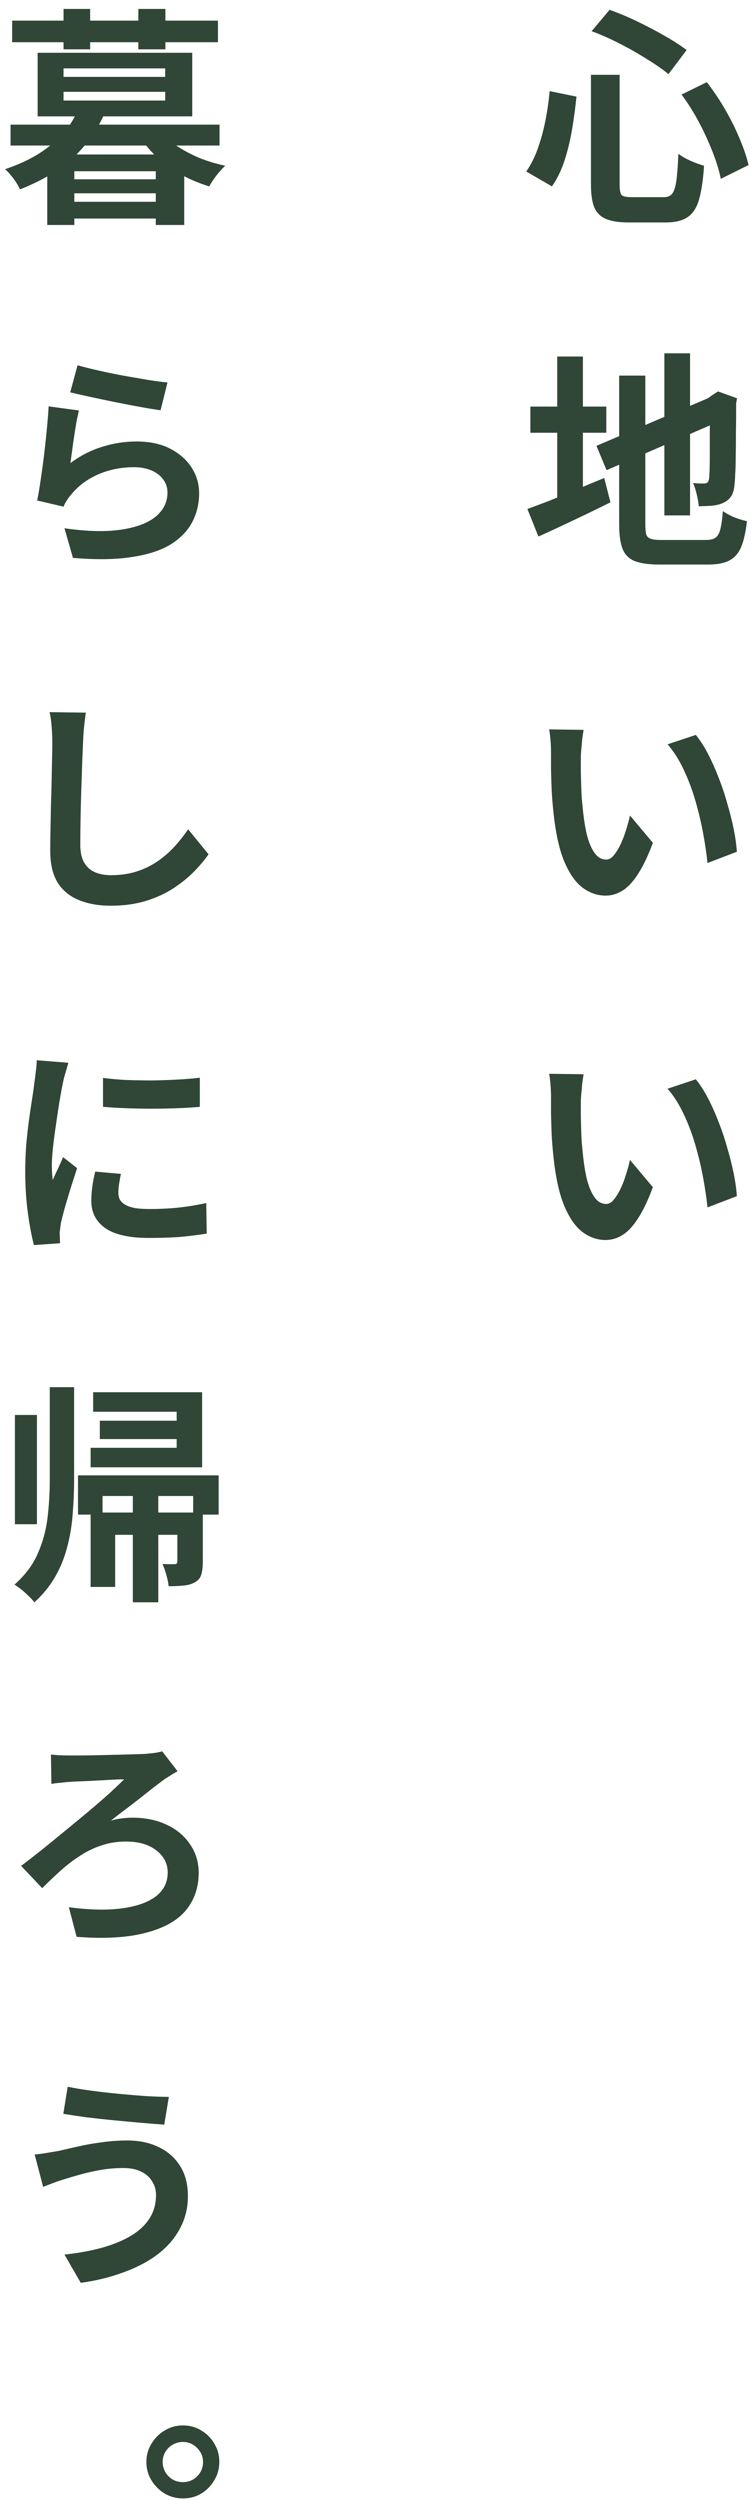
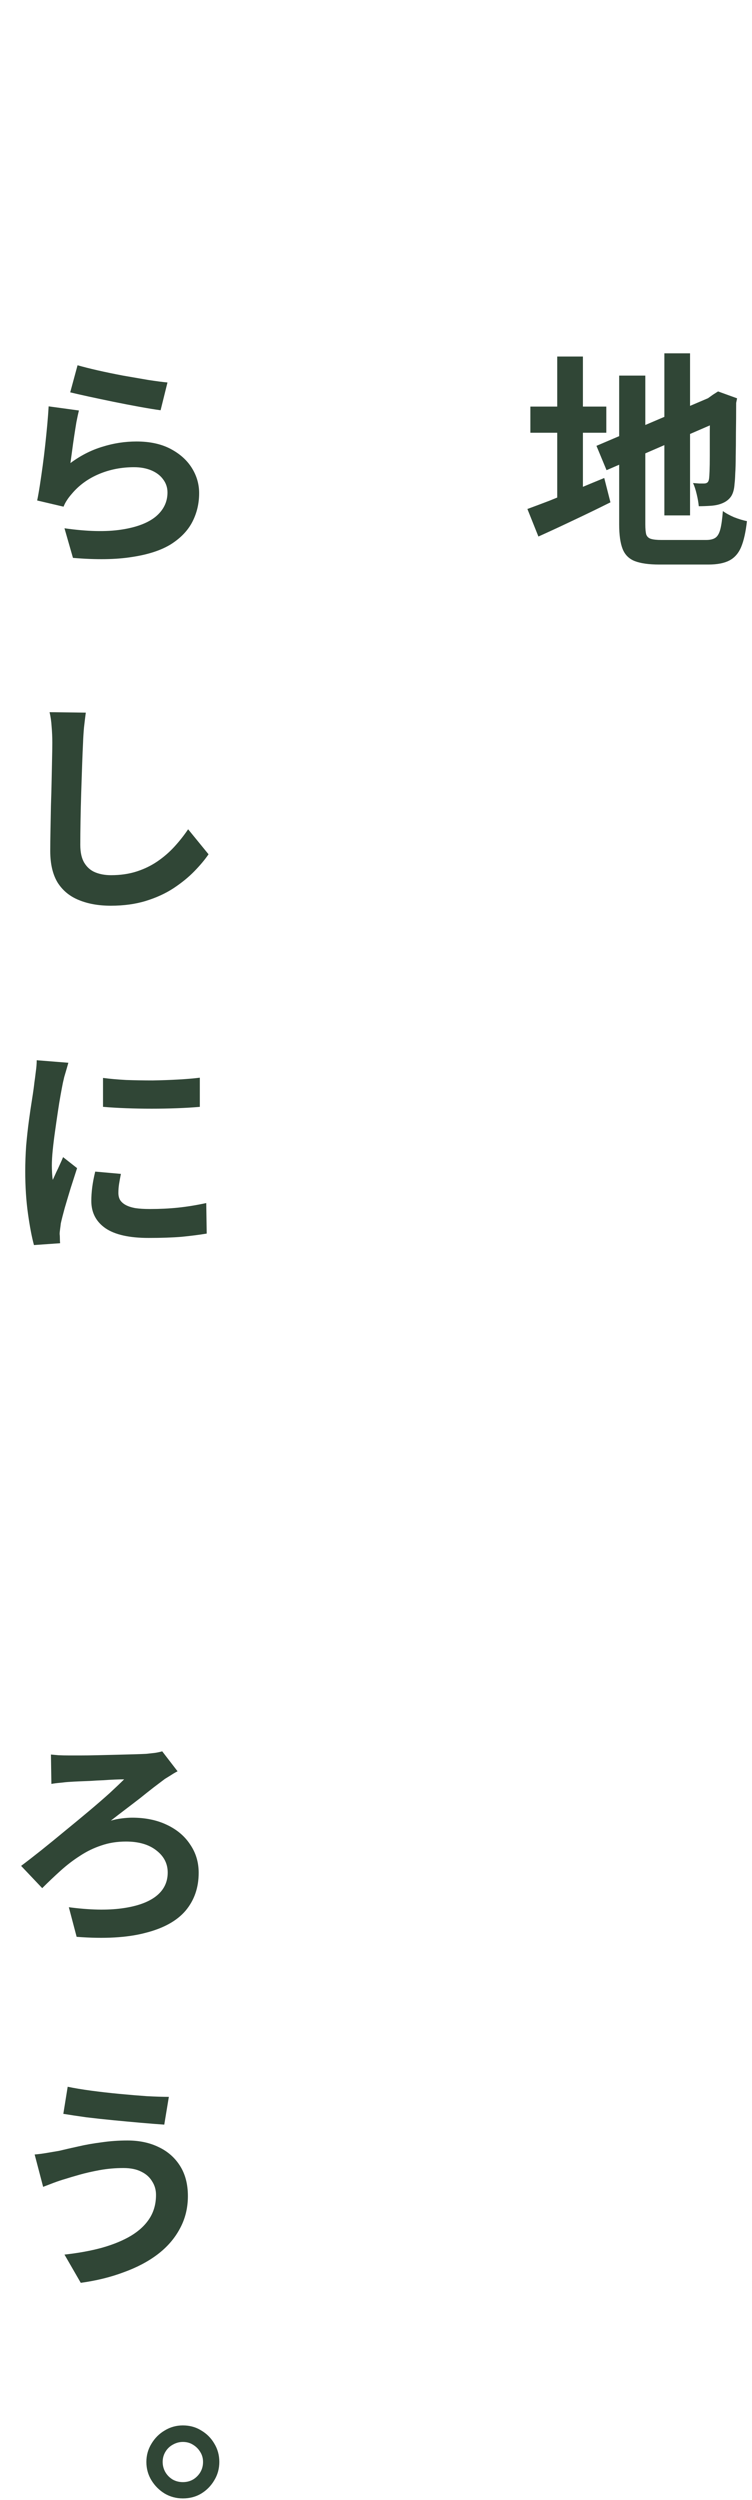
<svg xmlns="http://www.w3.org/2000/svg" width="59" height="196" viewBox="0 0 59 196" fill="none">
-   <path d="M45.788 84.22C45.752 84.436 45.716 84.682 45.68 84.958C45.656 85.222 45.632 85.486 45.608 85.75C45.584 86.002 45.572 86.212 45.572 86.38C45.572 86.764 45.572 87.166 45.572 87.586C45.584 87.994 45.596 88.414 45.608 88.846C45.62 89.266 45.65 89.692 45.698 90.124C45.77 90.964 45.878 91.708 46.022 92.356C46.178 92.992 46.382 93.49 46.634 93.85C46.886 94.21 47.198 94.39 47.57 94.39C47.774 94.39 47.966 94.282 48.146 94.066C48.338 93.838 48.518 93.55 48.686 93.202C48.854 92.842 48.998 92.464 49.118 92.068C49.25 91.66 49.352 91.282 49.424 90.934L51.224 93.076C50.84 94.108 50.45 94.924 50.054 95.524C49.67 96.124 49.268 96.556 48.848 96.82C48.428 97.084 47.984 97.216 47.516 97.216C46.868 97.216 46.262 97.006 45.698 96.586C45.146 96.166 44.672 95.488 44.276 94.552C43.88 93.604 43.598 92.338 43.43 90.754C43.37 90.214 43.322 89.644 43.286 89.044C43.262 88.444 43.244 87.874 43.232 87.334C43.232 86.794 43.232 86.344 43.232 85.984C43.232 85.732 43.22 85.438 43.196 85.102C43.172 84.766 43.136 84.46 43.088 84.184L45.788 84.22ZM54.59 84.616C54.926 85.024 55.244 85.516 55.544 86.092C55.844 86.668 56.12 87.286 56.372 87.946C56.636 88.606 56.864 89.284 57.056 89.98C57.26 90.664 57.428 91.33 57.56 91.978C57.692 92.626 57.776 93.226 57.812 93.778L55.508 94.66C55.436 93.952 55.322 93.178 55.166 92.338C55.01 91.486 54.806 90.628 54.554 89.764C54.302 88.9 53.996 88.09 53.636 87.334C53.276 86.566 52.856 85.906 52.376 85.354L54.59 84.616Z" fill="#304636" />
-   <path d="M45.788 57.22C45.752 57.436 45.716 57.682 45.68 57.958C45.656 58.222 45.632 58.486 45.608 58.75C45.584 59.002 45.572 59.212 45.572 59.38C45.572 59.764 45.572 60.166 45.572 60.586C45.584 60.994 45.596 61.414 45.608 61.846C45.62 62.266 45.65 62.692 45.698 63.124C45.77 63.964 45.878 64.708 46.022 65.356C46.178 65.992 46.382 66.49 46.634 66.85C46.886 67.21 47.198 67.39 47.57 67.39C47.774 67.39 47.966 67.282 48.146 67.066C48.338 66.838 48.518 66.55 48.686 66.202C48.854 65.842 48.998 65.464 49.118 65.068C49.25 64.66 49.352 64.282 49.424 63.934L51.224 66.076C50.84 67.108 50.45 67.924 50.054 68.524C49.67 69.124 49.268 69.556 48.848 69.82C48.428 70.084 47.984 70.216 47.516 70.216C46.868 70.216 46.262 70.006 45.698 69.586C45.146 69.166 44.672 68.488 44.276 67.552C43.88 66.604 43.598 65.338 43.43 63.754C43.37 63.214 43.322 62.644 43.286 62.044C43.262 61.444 43.244 60.874 43.232 60.334C43.232 59.794 43.232 59.344 43.232 58.984C43.232 58.732 43.22 58.438 43.196 58.102C43.172 57.766 43.136 57.46 43.088 57.184L45.788 57.22ZM54.59 57.616C54.926 58.024 55.244 58.516 55.544 59.092C55.844 59.668 56.12 60.286 56.372 60.946C56.636 61.606 56.864 62.284 57.056 62.98C57.26 63.664 57.428 64.33 57.56 64.978C57.692 65.626 57.776 66.226 57.812 66.778L55.508 67.66C55.436 66.952 55.322 66.178 55.166 65.338C55.01 64.486 54.806 63.628 54.554 62.764C54.302 61.9 53.996 61.09 53.636 60.334C53.276 59.566 52.856 58.906 52.376 58.354L54.59 57.616Z" fill="#304636" />
  <path d="M52.124 27.7H54.14V40.408H52.124V27.7ZM46.796 34.954L56.12 30.976L56.894 32.83L47.588 36.862L46.796 34.954ZM48.578 29.446H50.63V41.11C50.63 41.458 50.654 41.722 50.702 41.902C50.762 42.07 50.882 42.184 51.062 42.244C51.254 42.304 51.53 42.334 51.89 42.334C51.998 42.334 52.166 42.334 52.394 42.334C52.634 42.334 52.898 42.334 53.186 42.334C53.486 42.334 53.78 42.334 54.068 42.334C54.368 42.334 54.632 42.334 54.86 42.334C55.1 42.334 55.28 42.334 55.4 42.334C55.724 42.334 55.97 42.274 56.138 42.154C56.306 42.034 56.432 41.812 56.516 41.488C56.6 41.164 56.666 40.69 56.714 40.066C56.942 40.234 57.236 40.396 57.596 40.552C57.968 40.696 58.304 40.798 58.604 40.858C58.508 41.71 58.358 42.382 58.154 42.874C57.95 43.366 57.644 43.72 57.236 43.936C56.828 44.152 56.276 44.26 55.58 44.26C55.46 44.26 55.268 44.26 55.004 44.26C54.74 44.26 54.446 44.26 54.122 44.26C53.798 44.26 53.474 44.26 53.15 44.26C52.826 44.26 52.532 44.26 52.268 44.26C52.016 44.26 51.836 44.26 51.728 44.26C50.912 44.26 50.27 44.17 49.802 43.99C49.346 43.81 49.028 43.492 48.848 43.036C48.668 42.58 48.578 41.938 48.578 41.11V29.446ZM55.706 31.21H55.562L55.94 30.94L56.336 30.688L57.83 31.228L57.758 31.588C57.758 32.44 57.752 33.22 57.74 33.928C57.74 34.624 57.734 35.242 57.722 35.782C57.722 36.31 57.71 36.754 57.686 37.114C57.674 37.474 57.656 37.744 57.632 37.924C57.608 38.344 57.518 38.674 57.362 38.914C57.206 39.142 56.99 39.316 56.714 39.436C56.45 39.556 56.138 39.628 55.778 39.652C55.43 39.676 55.112 39.688 54.824 39.688C54.8 39.412 54.746 39.1 54.662 38.752C54.578 38.392 54.482 38.098 54.374 37.87C54.53 37.882 54.692 37.894 54.86 37.906C55.028 37.906 55.154 37.906 55.238 37.906C55.346 37.906 55.43 37.882 55.49 37.834C55.562 37.786 55.61 37.678 55.634 37.51C55.646 37.426 55.658 37.234 55.67 36.934C55.682 36.634 55.688 36.232 55.688 35.728C55.688 35.212 55.688 34.582 55.688 33.838C55.7 33.082 55.706 32.206 55.706 31.21ZM41.612 31.876H47.57V33.928H41.612V31.876ZM43.718 27.952H45.734V39.886H43.718V27.952ZM41.378 39.904C41.87 39.724 42.446 39.508 43.106 39.256C43.766 38.992 44.462 38.704 45.194 38.392C45.938 38.08 46.676 37.774 47.408 37.474L47.894 39.382C46.934 39.862 45.956 40.336 44.96 40.804C43.976 41.272 43.07 41.692 42.242 42.064L41.378 39.904Z" fill="#304636" />
-   <path d="M46.364 5.866H48.614V14.452C48.614 14.896 48.668 15.178 48.776 15.298C48.896 15.406 49.172 15.46 49.604 15.46C49.688 15.46 49.844 15.46 50.072 15.46C50.3 15.46 50.546 15.46 50.81 15.46C51.074 15.46 51.32 15.46 51.548 15.46C51.776 15.46 51.95 15.46 52.07 15.46C52.358 15.46 52.574 15.376 52.718 15.208C52.874 15.028 52.988 14.692 53.06 14.2C53.132 13.708 53.186 12.994 53.222 12.058C53.474 12.25 53.798 12.436 54.194 12.616C54.59 12.784 54.938 12.91 55.238 12.994C55.166 14.11 55.034 14.998 54.842 15.658C54.65 16.306 54.35 16.762 53.942 17.026C53.534 17.302 52.964 17.44 52.232 17.44C52.136 17.44 51.986 17.44 51.782 17.44C51.59 17.44 51.368 17.44 51.116 17.44C50.876 17.44 50.636 17.44 50.396 17.44C50.156 17.44 49.934 17.44 49.73 17.44C49.538 17.44 49.4 17.44 49.316 17.44C48.548 17.44 47.948 17.344 47.516 17.152C47.096 16.972 46.796 16.666 46.616 16.234C46.448 15.802 46.364 15.208 46.364 14.452V5.866ZM46.418 2.446L47.822 0.772C48.542 1.024 49.274 1.33 50.018 1.69C50.762 2.05 51.47 2.422 52.142 2.806C52.814 3.19 53.39 3.562 53.87 3.922L52.448 5.812C51.98 5.428 51.41 5.032 50.738 4.624C50.078 4.204 49.37 3.802 48.614 3.418C47.87 3.034 47.138 2.71 46.418 2.446ZM43.124 7.144L45.23 7.576C45.146 8.404 45.032 9.25 44.888 10.114C44.744 10.978 44.546 11.8 44.294 12.58C44.042 13.348 43.712 14.026 43.304 14.614L41.288 13.444C41.648 12.928 41.948 12.334 42.188 11.662C42.428 10.99 42.626 10.27 42.782 9.502C42.938 8.734 43.052 7.948 43.124 7.144ZM53.474 7.414L55.454 6.442C55.97 7.102 56.45 7.816 56.894 8.584C57.338 9.352 57.716 10.114 58.028 10.87C58.352 11.626 58.586 12.316 58.73 12.94L56.552 14.02C56.432 13.408 56.222 12.718 55.922 11.95C55.622 11.17 55.262 10.384 54.842 9.592C54.422 8.8 53.966 8.074 53.474 7.414Z" fill="#304636" />
  <path d="M14.346 190.15C14.886 190.15 15.366 190.282 15.786 190.546C16.218 190.798 16.56 191.14 16.812 191.572C17.076 192.004 17.208 192.484 17.208 193.012C17.208 193.54 17.076 194.02 16.812 194.452C16.56 194.884 16.218 195.232 15.786 195.496C15.366 195.748 14.886 195.874 14.346 195.874C13.83 195.874 13.356 195.748 12.924 195.496C12.492 195.232 12.144 194.884 11.88 194.452C11.616 194.02 11.484 193.54 11.484 193.012C11.484 192.496 11.616 192.022 11.88 191.59C12.144 191.146 12.492 190.798 12.924 190.546C13.356 190.282 13.83 190.15 14.346 190.15ZM14.346 194.596C14.79 194.596 15.162 194.446 15.462 194.146C15.774 193.834 15.93 193.456 15.93 193.012C15.93 192.724 15.858 192.466 15.714 192.238C15.57 191.998 15.378 191.806 15.138 191.662C14.91 191.518 14.646 191.446 14.346 191.446C14.07 191.446 13.806 191.518 13.554 191.662C13.314 191.794 13.122 191.98 12.978 192.22C12.834 192.46 12.762 192.724 12.762 193.012C12.762 193.3 12.834 193.57 12.978 193.822C13.122 194.062 13.314 194.254 13.554 194.398C13.794 194.53 14.058 194.596 14.346 194.596Z" fill="#304636" />
  <path d="M12.24 172.078C12.24 171.682 12.138 171.328 11.934 171.016C11.742 170.692 11.46 170.44 11.088 170.26C10.716 170.068 10.248 169.972 9.684 169.972C9.048 169.972 8.43 170.026 7.83 170.134C7.242 170.242 6.714 170.362 6.246 170.494C5.778 170.626 5.394 170.74 5.094 170.836C4.842 170.908 4.554 171.004 4.23 171.124C3.918 171.244 3.636 171.352 3.384 171.448L2.718 168.91C3.018 168.886 3.342 168.844 3.69 168.784C4.05 168.724 4.368 168.67 4.644 168.622C5.088 168.514 5.586 168.4 6.138 168.28C6.702 168.148 7.314 168.04 7.974 167.956C8.634 167.86 9.306 167.812 9.99 167.812C10.926 167.812 11.748 167.986 12.456 168.334C13.164 168.67 13.722 169.162 14.13 169.81C14.538 170.458 14.742 171.244 14.742 172.168C14.742 173.104 14.532 173.956 14.112 174.724C13.704 175.492 13.122 176.164 12.366 176.74C11.622 177.304 10.734 177.772 9.702 178.144C8.682 178.528 7.56 178.804 6.336 178.972L5.058 176.758C6.15 176.638 7.134 176.458 8.01 176.218C8.898 175.966 9.654 175.654 10.278 175.282C10.914 174.898 11.4 174.442 11.736 173.914C12.072 173.386 12.24 172.774 12.24 172.078ZM5.31 163.6C5.826 163.708 6.438 163.81 7.146 163.906C7.866 164.002 8.604 164.086 9.36 164.158C10.116 164.23 10.836 164.29 11.52 164.338C12.216 164.374 12.792 164.392 13.248 164.392L12.888 166.57C12.372 166.534 11.766 166.486 11.07 166.426C10.386 166.366 9.672 166.3 8.928 166.228C8.184 166.156 7.464 166.078 6.768 165.994C6.084 165.898 5.484 165.808 4.968 165.724L5.31 163.6Z" fill="#304636" />
  <path d="M3.996 137.554C4.14 137.566 4.338 137.584 4.59 137.608C4.854 137.62 5.136 137.626 5.436 137.626C5.628 137.626 5.916 137.626 6.3 137.626C6.696 137.626 7.14 137.62 7.632 137.608C8.124 137.596 8.622 137.584 9.126 137.572C9.63 137.56 10.086 137.548 10.494 137.536C10.914 137.524 11.238 137.512 11.466 137.5C11.67 137.476 11.892 137.452 12.132 137.428C12.372 137.392 12.57 137.35 12.726 137.302L13.932 138.868C13.764 138.952 13.59 139.054 13.41 139.174C13.23 139.282 13.074 139.378 12.942 139.462C12.69 139.654 12.396 139.876 12.06 140.128C11.736 140.38 11.388 140.656 11.016 140.956C10.644 141.244 10.26 141.538 9.864 141.838C9.468 142.138 9.078 142.438 8.694 142.738C8.982 142.654 9.276 142.594 9.576 142.558C9.876 142.522 10.14 142.504 10.368 142.504C11.4 142.504 12.306 142.69 13.086 143.062C13.878 143.434 14.49 143.95 14.922 144.61C15.366 145.258 15.588 145.996 15.588 146.824C15.588 147.988 15.246 148.978 14.562 149.794C13.878 150.598 12.822 151.18 11.394 151.54C9.978 151.912 8.184 152.014 6.012 151.846L5.4 149.524C7.02 149.74 8.406 149.77 9.558 149.614C10.722 149.458 11.61 149.146 12.222 148.678C12.846 148.198 13.158 147.574 13.158 146.806C13.158 146.11 12.864 145.534 12.276 145.078C11.688 144.61 10.89 144.376 9.882 144.376C9.186 144.376 8.544 144.478 7.956 144.682C7.368 144.874 6.81 145.144 6.282 145.492C5.754 145.828 5.244 146.218 4.752 146.662C4.272 147.094 3.792 147.55 3.312 148.03L1.656 146.284C2.136 145.924 2.67 145.51 3.258 145.042C3.858 144.562 4.476 144.058 5.112 143.53C5.76 143.002 6.384 142.486 6.984 141.982C7.584 141.478 8.124 141.01 8.604 140.578C9.084 140.134 9.462 139.774 9.738 139.498C9.546 139.498 9.306 139.504 9.018 139.516C8.73 139.528 8.418 139.546 8.082 139.57C7.746 139.582 7.41 139.6 7.074 139.624C6.75 139.636 6.45 139.648 6.174 139.66C5.898 139.672 5.676 139.684 5.508 139.696C5.28 139.708 5.022 139.732 4.734 139.768C4.458 139.792 4.224 139.822 4.032 139.858L3.996 137.554Z" fill="#304636" />
-   <path d="M1.17 110.932H2.898V119.5H1.17V110.932ZM10.422 117.232H12.42V125.62H10.422V117.232ZM3.906 108.754H5.814V115.954C5.814 116.866 5.778 117.766 5.706 118.654C5.646 119.53 5.508 120.382 5.292 121.21C5.088 122.038 4.776 122.824 4.356 123.568C3.948 124.3 3.396 124.984 2.7 125.62C2.592 125.476 2.442 125.314 2.25 125.134C2.07 124.954 1.878 124.78 1.674 124.612C1.47 124.456 1.29 124.33 1.134 124.234C1.962 123.502 2.568 122.698 2.952 121.822C3.348 120.934 3.606 119.998 3.726 119.014C3.846 118.018 3.906 116.998 3.906 115.954V108.754ZM7.11 118.582H14.868V120.328H9.036V124.414H7.11V118.582ZM7.308 109.15H15.858V115.036H7.11V113.506H13.86V110.68H7.308V109.15ZM7.83 111.382H15.066V112.822H7.83V111.382ZM13.914 118.582H15.912V122.452C15.912 122.872 15.87 123.208 15.786 123.46C15.714 123.712 15.546 123.91 15.282 124.054C15.03 124.198 14.73 124.282 14.382 124.306C14.046 124.342 13.662 124.36 13.23 124.36C13.206 124.096 13.146 123.802 13.05 123.478C12.966 123.154 12.864 122.866 12.744 122.614C12.96 122.626 13.158 122.632 13.338 122.632C13.53 122.632 13.662 122.632 13.734 122.632C13.794 122.62 13.836 122.602 13.86 122.578C13.896 122.542 13.914 122.488 13.914 122.416V118.582ZM6.12 115.666H17.154V118.744H15.156V117.286H8.046V118.744H6.12V115.666Z" fill="#304636" />
  <path d="M8.082 84.508C8.622 84.58 9.228 84.634 9.9 84.67C10.584 84.694 11.274 84.706 11.97 84.706C12.678 84.694 13.35 84.67 13.986 84.634C14.634 84.598 15.198 84.55 15.678 84.49V86.776C15.138 86.824 14.544 86.86 13.896 86.884C13.248 86.908 12.582 86.92 11.898 86.92C11.214 86.92 10.548 86.908 9.9 86.884C9.252 86.86 8.646 86.824 8.082 86.776V84.508ZM9.486 92.032C9.426 92.332 9.378 92.596 9.342 92.824C9.306 93.052 9.288 93.286 9.288 93.526C9.288 93.73 9.33 93.91 9.414 94.066C9.51 94.222 9.654 94.354 9.846 94.462C10.038 94.57 10.29 94.654 10.602 94.714C10.926 94.762 11.31 94.786 11.754 94.786C12.534 94.786 13.272 94.75 13.968 94.678C14.664 94.606 15.402 94.486 16.182 94.318L16.218 96.712C15.642 96.808 14.988 96.892 14.256 96.964C13.524 97.024 12.66 97.054 11.664 97.054C10.152 97.054 9.024 96.802 8.28 96.298C7.536 95.782 7.164 95.068 7.164 94.156C7.164 93.808 7.188 93.448 7.236 93.076C7.284 92.704 7.362 92.296 7.47 91.852L9.486 92.032ZM5.364 83.32C5.328 83.44 5.28 83.608 5.22 83.824C5.16 84.028 5.1 84.232 5.04 84.436C4.992 84.64 4.956 84.796 4.932 84.904C4.884 85.144 4.824 85.462 4.752 85.858C4.68 86.254 4.608 86.698 4.536 87.19C4.464 87.67 4.392 88.168 4.32 88.684C4.248 89.188 4.188 89.674 4.14 90.142C4.092 90.61 4.068 91.024 4.068 91.384C4.068 91.54 4.074 91.732 4.086 91.96C4.098 92.188 4.116 92.368 4.14 92.5C4.236 92.296 4.326 92.098 4.41 91.906C4.506 91.714 4.596 91.522 4.68 91.33C4.776 91.126 4.866 90.922 4.95 90.718L6.048 91.582C5.892 92.074 5.724 92.596 5.544 93.148C5.376 93.7 5.22 94.222 5.076 94.714C4.944 95.194 4.842 95.596 4.77 95.92C4.758 96.04 4.74 96.184 4.716 96.352C4.692 96.52 4.68 96.652 4.68 96.748C4.692 96.832 4.698 96.94 4.698 97.072C4.698 97.216 4.704 97.348 4.716 97.468L2.664 97.612C2.496 97 2.34 96.184 2.196 95.164C2.052 94.144 1.98 93.034 1.98 91.834C1.98 91.174 2.004 90.502 2.052 89.818C2.112 89.134 2.184 88.48 2.268 87.856C2.352 87.232 2.436 86.662 2.52 86.146C2.604 85.618 2.664 85.186 2.7 84.85C2.736 84.61 2.772 84.334 2.808 84.022C2.856 83.698 2.88 83.398 2.88 83.122L5.364 83.32Z" fill="#304636" />
  <path d="M6.732 55.87C6.684 56.23 6.636 56.626 6.588 57.058C6.552 57.478 6.528 57.868 6.516 58.228C6.492 58.708 6.468 59.29 6.444 59.974C6.42 60.658 6.396 61.378 6.372 62.134C6.348 62.89 6.33 63.628 6.318 64.348C6.306 65.056 6.3 65.686 6.3 66.238C6.3 66.838 6.408 67.312 6.624 67.66C6.84 68.008 7.128 68.254 7.488 68.398C7.848 68.542 8.256 68.614 8.712 68.614C9.444 68.614 10.11 68.518 10.71 68.326C11.31 68.134 11.856 67.87 12.348 67.534C12.84 67.198 13.284 66.814 13.68 66.382C14.076 65.95 14.436 65.494 14.76 65.014L16.362 66.976C16.074 67.396 15.702 67.84 15.246 68.308C14.79 68.776 14.244 69.22 13.608 69.64C12.984 70.048 12.264 70.378 11.448 70.63C10.632 70.882 9.714 71.008 8.694 71.008C7.734 71.008 6.894 70.858 6.174 70.558C5.466 70.27 4.914 69.814 4.518 69.19C4.134 68.554 3.942 67.732 3.942 66.724C3.942 66.256 3.948 65.716 3.96 65.104C3.972 64.48 3.984 63.832 3.996 63.16C4.02 62.488 4.038 61.834 4.05 61.198C4.062 60.55 4.074 59.968 4.086 59.452C4.098 58.936 4.104 58.528 4.104 58.228C4.104 57.796 4.086 57.376 4.05 56.968C4.026 56.56 3.972 56.182 3.888 55.834L6.732 55.87Z" fill="#304636" />
  <path d="M6.084 28.636C6.504 28.756 7.026 28.888 7.65 29.032C8.286 29.176 8.952 29.314 9.648 29.446C10.356 29.566 11.016 29.68 11.628 29.788C12.252 29.884 12.756 29.95 13.14 29.986L12.6 32.164C12.156 32.104 11.604 32.014 10.944 31.894C10.284 31.774 9.6 31.642 8.892 31.498C8.196 31.354 7.542 31.216 6.93 31.084C6.33 30.952 5.856 30.844 5.508 30.76L6.084 28.636ZM6.192 32.182C6.132 32.422 6.066 32.728 5.994 33.1C5.934 33.46 5.874 33.838 5.814 34.234C5.754 34.63 5.7 35.014 5.652 35.386C5.604 35.746 5.562 36.052 5.526 36.304C6.318 35.716 7.152 35.29 8.028 35.026C8.904 34.75 9.798 34.612 10.71 34.612C11.754 34.612 12.642 34.804 13.374 35.188C14.106 35.572 14.664 36.07 15.048 36.682C15.432 37.294 15.624 37.954 15.624 38.662C15.624 39.466 15.45 40.21 15.102 40.894C14.754 41.578 14.196 42.166 13.428 42.658C12.66 43.138 11.64 43.474 10.368 43.666C9.108 43.87 7.56 43.894 5.724 43.738L5.058 41.416C6.822 41.668 8.304 41.704 9.504 41.524C10.704 41.344 11.61 41.002 12.222 40.498C12.834 39.982 13.14 39.352 13.14 38.608C13.14 38.224 13.026 37.882 12.798 37.582C12.582 37.282 12.276 37.048 11.88 36.88C11.484 36.712 11.028 36.628 10.512 36.628C9.528 36.628 8.61 36.808 7.758 37.168C6.906 37.528 6.198 38.044 5.634 38.716C5.466 38.908 5.334 39.082 5.238 39.238C5.142 39.382 5.058 39.544 4.986 39.724L2.916 39.238C2.988 38.89 3.06 38.482 3.132 38.014C3.204 37.546 3.276 37.048 3.348 36.52C3.42 35.992 3.486 35.452 3.546 34.9C3.606 34.348 3.66 33.814 3.708 33.298C3.756 32.77 3.792 32.29 3.816 31.858L6.192 32.182Z" fill="#304636" />
-   <path d="M4.968 14.056H13.05V15.154H4.968V14.056ZM4.968 15.82H13.05V17.134H4.968V15.82ZM3.708 12.112H14.454V17.638H12.222V13.426H5.832V17.638H3.708V12.112ZM0.828 9.772H17.226V11.41H0.828V9.772ZM6.102 8.638L8.172 8.962C7.62 10.21 6.822 11.332 5.778 12.328C4.734 13.312 3.33 14.152 1.566 14.848C1.494 14.68 1.392 14.494 1.26 14.29C1.128 14.086 0.984 13.894 0.828 13.714C0.672 13.522 0.528 13.372 0.396 13.264C1.464 12.904 2.37 12.484 3.114 12.004C3.87 11.512 4.494 10.984 4.986 10.42C5.478 9.844 5.85 9.25 6.102 8.638ZM12.6 10.294C12.924 10.702 13.35 11.086 13.878 11.446C14.406 11.794 14.994 12.106 15.642 12.382C16.302 12.646 16.98 12.85 17.676 12.994C17.46 13.186 17.226 13.444 16.974 13.768C16.734 14.08 16.548 14.362 16.416 14.614C15.672 14.386 14.964 14.092 14.292 13.732C13.62 13.36 13.002 12.928 12.438 12.436C11.886 11.932 11.418 11.392 11.034 10.816L12.6 10.294ZM4.986 7.198V7.882H12.96V7.198H4.986ZM4.986 5.362V6.028H12.96V5.362H4.986ZM2.952 4.138H15.084V9.124H2.952V4.138ZM0.954 1.618H17.1V3.31H0.954V1.618ZM4.986 0.7H7.074V3.868H4.986V0.7ZM10.854 0.7H12.978V3.868H10.854V0.7Z" fill="#304636" />
</svg>